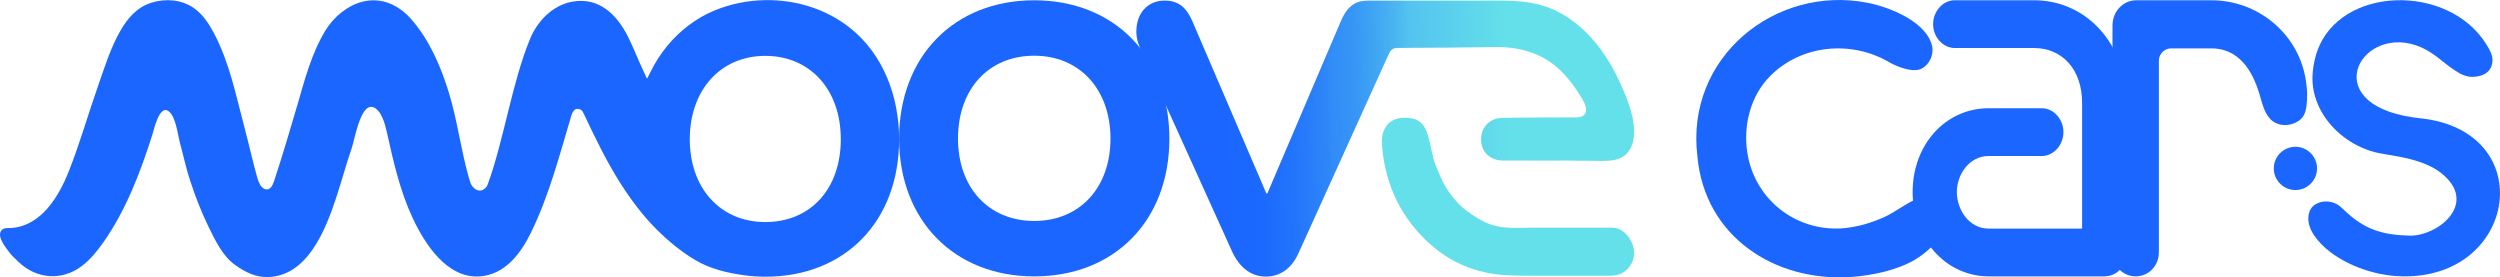
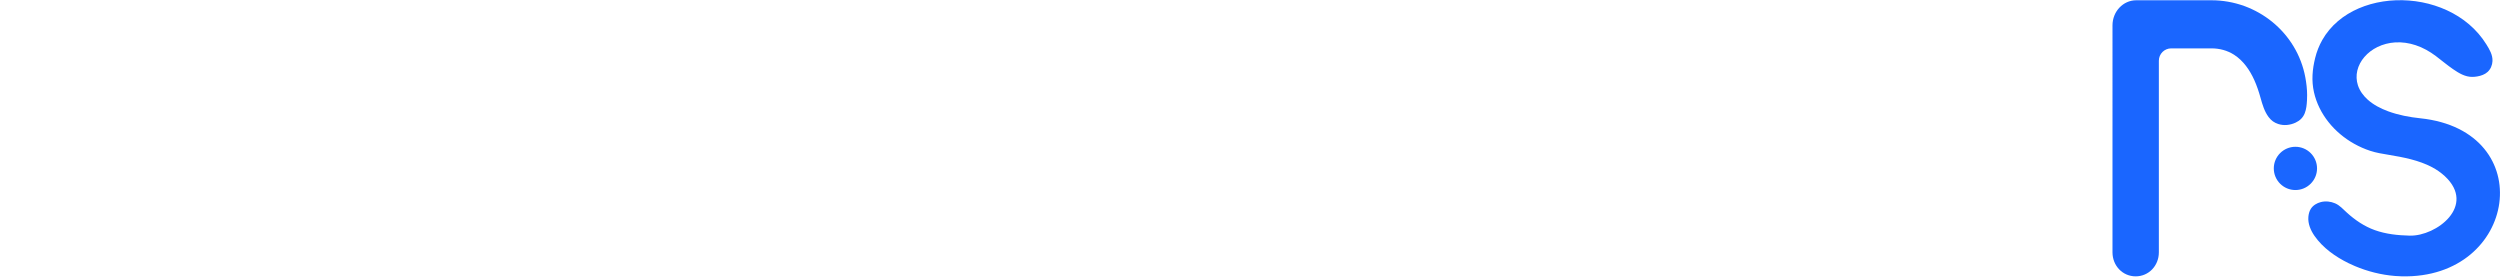
<svg xmlns="http://www.w3.org/2000/svg" id="Capa_2" data-name="Capa 2" viewBox="0 0 1831.64 203.22">
  <defs>
    <style> .cls-1 { fill: url(#Degradado_sin_nombre_24); } .cls-2 { fill: #64e0ea; } .cls-3 { fill: #1a66ff; } </style>
    <linearGradient id="Degradado_sin_nombre_24" data-name="Degradado sin nombre 24" x1="893.58" y1="101.46" x2="1223.68" y2="92.96" gradientUnits="userSpaceOnUse">
      <stop offset="0" stop-color="#1a66ff" />
      <stop offset=".09" stop-color="#1c69fe" />
      <stop offset=".16" stop-color="#2274fc" />
      <stop offset=".24" stop-color="#2e87f8" />
      <stop offset=".25" stop-color="#318cf8" />
      <stop offset=".3" stop-color="#3695f6" />
      <stop offset=".38" stop-color="#46aff2" />
      <stop offset=".43" stop-color="#53c4ef" />
      <stop offset=".64" stop-color="#64e0ea" />
    </linearGradient>
  </defs>
  <g id="Capa_1-2" data-name="Capa 1">
    <g>
-       <path class="cls-3" d="M757.74.21c58.55,0,99,41.02,99,101.35s-40.45,100.95-99,100.95-99-41.02-99-100.95S698.8.21,757.74.21ZM757.74,161.88c33.51,0,55.86-24.53,55.86-60.33s-22.34-60.73-55.86-60.73-55.86,24.53-55.86,60.73,22.73,60.33,55.86,60.33Z" />
-       <path class="cls-3" d="M560.69.09c-12.86.21-25.67,2.79-37.5,7.71-6.69,2.78-13.02,6.49-18.82,10.9-5.81,4.42-11.12,9.55-15.77,15.24-4.77,5.83-8.86,12.25-12.16,19.08-.45.93-.93,1.83-1.4,2.75-.27.53-.53,1.36-.95,1.76-.56-.5-.91-1.75-1.25-2.46-.44-.92-.87-1.84-1.3-2.76-.84-1.8-1.67-3.61-2.48-5.43-3-6.69-5.7-13.5-8.99-20.04-8.04-15.97-20.85-28.88-40.24-25.71-14.73,2.41-26.08,14.22-31.48,27.34-13.28,32.25-19.16,74.1-30.97,106.53-1.65,4.52-6.99,6.89-11.26,1.53-1.2-1.51-1.78-3.41-2.32-5.26-6.08-20.92-8.73-43.49-15.21-64.3-5.8-18.64-13.77-37.01-26.5-52.02-9.25-10.91-22.07-17.35-36.54-13.71-11,2.76-21.07,11.23-27,20.9-10.31,16.83-15.24,36.14-20.72,54.91-5.45,18.67-11.02,37.4-17.11,55.87-.89,2.7-2.66,6.42-6.05,5.77-3.83-.74-5.48-6.08-6.39-9.31-3.25-11.56-5.93-23.83-9.03-35.44-6.24-23.38-10.96-47.7-22.36-69.38-3.78-7.19-8.41-14.22-15.11-18.83-8.88-6.12-20.53-6.94-30.67-3.82-10.6,3.26-17.57,11.31-22.96,20.7-6.96,12.12-11.16,25.64-15.8,38.85-7.41,21.09-13.61,42.86-21.82,63.75-7.29,18.53-20.26,40.28-42.09,41.78-3.17.22-7.15-.51-8.26,3.54-1.13,4.12,3.34,9.84,5.52,12.84,2.84,3.91,4.45,5.22,7.92,8.55,13.35,12.78,32.11,14,46.69,2.7,5.97-4.63,10.8-10.57,15.16-16.73,16.85-23.83,27.34-51.54,36.19-79.35,1.18-3.71,5.14-22.12,11.85-17.09,5.41,4.05,6.71,17.24,8.34,23.21,2.46,9.01,4.38,18.24,7.28,27.12,3.8,11.64,8.17,23.13,13.55,34.14,4.79,9.8,10.41,21.71,19.58,28.2,7.44,5.27,14.89,9.05,23.87,8.86,29.05-.62,42.35-34.29,50.45-58.99,3.81-11.62,7.12-23.92,11.19-35.72,1.96-5.68,6.23-31.87,15.01-29.88,6.53,1.48,9.42,12.81,10.6,18.18,4.72,21.33,9.66,43.4,19.09,63.44,8.81,18.73,24.87,43.79,48.55,42.52,18.6-1,30.4-16.56,37.94-32.01,13.51-27.66,21.03-57.13,29.81-86.47.44-1.46,1.84-3.72,3.23-4.17,1.02-.33,3.27.07,4.04.84s1.27,1.8,1.75,2.8c8.24,17.36,16.53,34.7,26.83,50.84,7.75,12.15,16.26,23.54,26.48,33.74,8.37,8.35,18.23,16.51,28.48,22.53,10.93,6.42,23.26,9.34,35.7,11.04,5.19.71,10.42,1.05,15.65,1.05,57.99,0,97.81-40.42,97.81-100.69,0-31.28-11.59-62.36-36.11-81.71C605.04,6.41,582.8-.26,560.69.09ZM560.69,162.68c-32.81,0-55.32-24.67-55.32-60.67s22.51-61.08,55.32-61.08,55.32,24.67,55.32,61.08-22.13,60.67-55.32,60.67Z" />
      <path class="cls-3" d="M1690.22,73.63c-.17,3.09-.47,6.34-1.62,9.28-1.27,3.26-3.59,5.48-6.74,6.94-3.96,1.84-8.52,2.37-12.71.99-2.82-.93-5.06-2.43-7.05-5.1-3.06-4.1-4.49-9.03-5.85-13.88-1.27-4.53-2.72-9-4.67-13.29-3.27-7.21-7.96-14.07-14.71-18.42-4.95-3.19-10.73-4.71-16.59-4.71h-29.52c-5.01,0-9.06,4.06-9.06,9.06v140.35c0,9.88-7.45,17.62-16.98,17.62s-16.99-7.74-16.99-17.62V18.57c0-10.13,7.79-18.37,17.35-18.37h55.2c8.15,0,16.28,1.42,23.94,4.19,7.49,2.71,14.5,6.69,20.67,11.73,6.14,5.02,11.42,11.08,15.51,17.87,4.19,6.95,7.12,14.64,8.6,22.62.8,4.29,1.31,8.64,1.33,13,0,1.31-.02,2.66-.1,4.02Z" />
      <circle class="cls-3" cx="1681.75" cy="123.39" r="15.84" />
      <path class="cls-3" d="M1773.37,86.68c-8.05-.85-16.13-2.35-23.74-5.16-5.39-1.99-10.65-4.68-14.95-8.54-3.17-2.85-5.79-6.37-7.13-10.45-1.16-3.51-1.3-7.29-.44-10.88.87-3.64,2.71-7.01,5.14-9.85,2.64-3.09,5.95-5.56,9.59-7.35,4.03-1.97,8.45-3.09,12.92-3.38,5.12-.33,10.27.44,15.13,2.06,5.33,1.77,10.2,4.53,14.69,7.89,4.25,3.18,8.28,6.65,12.66,9.65,4.26,2.92,8.85,5.73,14.18,5.67,1.2-.01,2.4-.14,3.59-.34,2.74-.48,5.48-1.42,7.54-3.29,2.21-2.01,3.45-4.98,3.58-7.97.2-4.54-2.18-8.51-4.49-12.23-1.72-2.78-3.67-5.42-5.81-7.89-4.2-4.85-9.15-9.04-14.57-12.47-5.42-3.43-11.3-6.12-17.4-8.07-6.12-1.96-12.48-3.19-18.89-3.68s-12.74-.28-19.03.69c-6.12.94-12.14,2.61-17.83,5.06-5.52,2.38-10.72,5.51-15.29,9.42-4.56,3.89-8.46,8.55-11.41,13.77-2.32,4.1-4.05,8.51-5.18,13.08-2.08,8.39-2.8,16.64-.89,25.15,1.79,7.97,5.53,15.43,10.6,21.82,5.17,6.53,11.7,11.96,18.96,16.01,3.7,2.07,7.6,3.78,11.62,5.1,4.48,1.47,9,2.19,13.63,2.95,10.71,1.77,21.98,3.92,31.68,9.03,3.43,1.81,6.59,4.03,9.44,6.65,23.12,21.61-6.14,43.99-25.77,43.52-8.66-.21-17.43-1.1-25.62-4.05-7.68-2.77-14.44-7.36-20.45-12.83-2.74-2.49-5.14-5.29-8.62-6.79-3.25-1.4-6.96-1.79-10.4-.93-2.96.74-5.78,2.41-7.4,5-1.09,1.74-1.59,3.8-1.77,5.86-.42,5.01,1.69,9.9,4.5,13.93,6.15,8.82,15.41,15.33,24.96,20,1.54.75,3.1,1.46,4.68,2.13,9.3,3.93,19.25,6.42,29.31,7.23,1.63.13,3.27.22,4.91.26,84.93,2.09,101.24-106.54,13.75-115.78Z" />
-       <path class="cls-3" d="M1557.85,74.84v109.4c0,10.91-6.65,18.25-16.53,18.25h-84.25c-31.28,0-55.77-27.14-55.77-61.78s23.97-61.41,55.77-61.41h38.88c8.59,0,15.84,8.01,15.84,17.49s-7.25,17.51-15.84,17.51h-38.88c-14.44,0-23.38,13.69-23.38,26.41s8.74,26.78,23.38,26.78h68.39v-92.27c0-23.95-14.19-40.04-35.31-40.04h-57.98c-8.6,0-15.86-8.01-15.86-17.49s7.25-17.51,15.86-17.51h57.98c38.6,0,67.7,32.09,67.7,74.65Z" />
-       <path class="cls-1" d="M1100.99,34.57c12.07.47,24.53,3.8,34.46,10.65,10.34,7.13,18.03,17.41,24.28,28.16,3.47,5.98,3.95,12.62-5.13,12.64-17.49.02-36.17.03-53.65.29-9.19.14-15.92,6.56-15.82,15.96.1,9.43,6.88,15.3,16.03,15.34,8.04.04,15.05.05,23.09.05,7.43,0,14.86-.01,22.29-.02,7.42,0,11.07.26,18.48.16,9.03-.11,21.43,1.76,27.79-6.34,8.37-10.65,3.13-28.88-1.18-39.87-9.83-25.05-24.59-49.21-48.99-62.35-13.78-7.42-27.75-8.8-43.09-8.8-13.06,0-26.12,0-39.17,0h-55.05c-3.82,0-7.66-.09-11.25,1.42-2.61,1.1-4.86,2.87-6.67,5.03-2.18,2.61-3.76,5.67-5.09,8.78l-53.76,126.02h-.77l-54.15-126.02c-4.22-9.88-9.98-15.24-20.35-15.24-12.67,0-20.74,9.47-20.74,22.65,0,5.35,1.54,9.88,4.23,15.65l66.05,145.79c5.38,11.53,13.83,18.12,24.58,18.12s19.2-6.18,24.2-17.71l66.29-146.19c1-2.2,3.19-3.62,5.61-3.62,24.58-.03,49.17-.35,73.73-.62,1.26-.01,2.52,0,3.78.05Z" />
-       <path class="cls-2" d="M1089.03,199.78c-16.19-3.45-30.36-10.7-42.85-22.37-19.22-17.97-30.45-40.34-33.33-67.46-.66-6.23-1.05-12.68,3.24-18.12,2.7-3.43,6.83-5.21,11.14-5.47,3.78-.23,8.66.1,11.96,2.14,5.48,3.38,6.89,10.09,8.34,15.85,1.01,4.01,1.71,8.09,2.75,12.09,1.04,4,2.8,7.55,4.36,11.35,1.37,3.35,2.99,6.61,4.87,9.7s3.96,5.91,6.29,8.59c2.43,2.79,4.99,5.49,7.93,7.73,5.91,4.5,12.41,8.78,19.56,11.03,9.52,3,19.63,1.95,29.43,1.95h28.33c1.56,0,3.13,0,4.69,0h16.19c1.71,0,3.43,0,5.14,0,2.16,0,4.33-.13,6.47.22,4.57.75,8.4,4.36,10.83,8.45,1.6,2.7,2.7,5.75,2.84,8.95.1,2.15-.2,4.32-.88,6.35-1.13,3.36-3.5,6.4-6.31,8.35-3.03,2.11-6.58,2.89-10.17,2.9-11.1,0-44.63,0-44.63,0h-17.34c-9.26,0-20.31-.39-28.87-2.22Z" />
-       <path class="cls-3" d="M1420.82,148.8c-4.71-4.33-9.94-5.4-14.79-3.68-9.21,3.26-16.68,9.94-25.53,13.94-9.04,4.08-18.8,6.99-28.68,8.04-1.9.2-3.8.33-5.71.35-33.32.41-61.24-23.28-66.02-56.19-2.87-19.76,2.46-40.99,16.7-55.41,22.96-23.25,59.58-26.55,87.48-10.21,5.65,3.31,17.65,7.94,23.73,4.61,5.61-3.07,8.76-9.92,7.66-16.1-3.81-18.11-31.13-28.97-47.68-32.17-67.26-13-133.36,39.97-124.35,112.76,5.35,58.6,56.57,91.77,112.15,88.22,15.55-.99,34.68-5.08,47.36-12.79,12.78-7.67,31.6-25.87,17.92-41.13,0,0-.24-.24-.24-.24Z" />
+       <path class="cls-3" d="M1420.82,148.8Z" />
    </g>
  </g>
</svg>